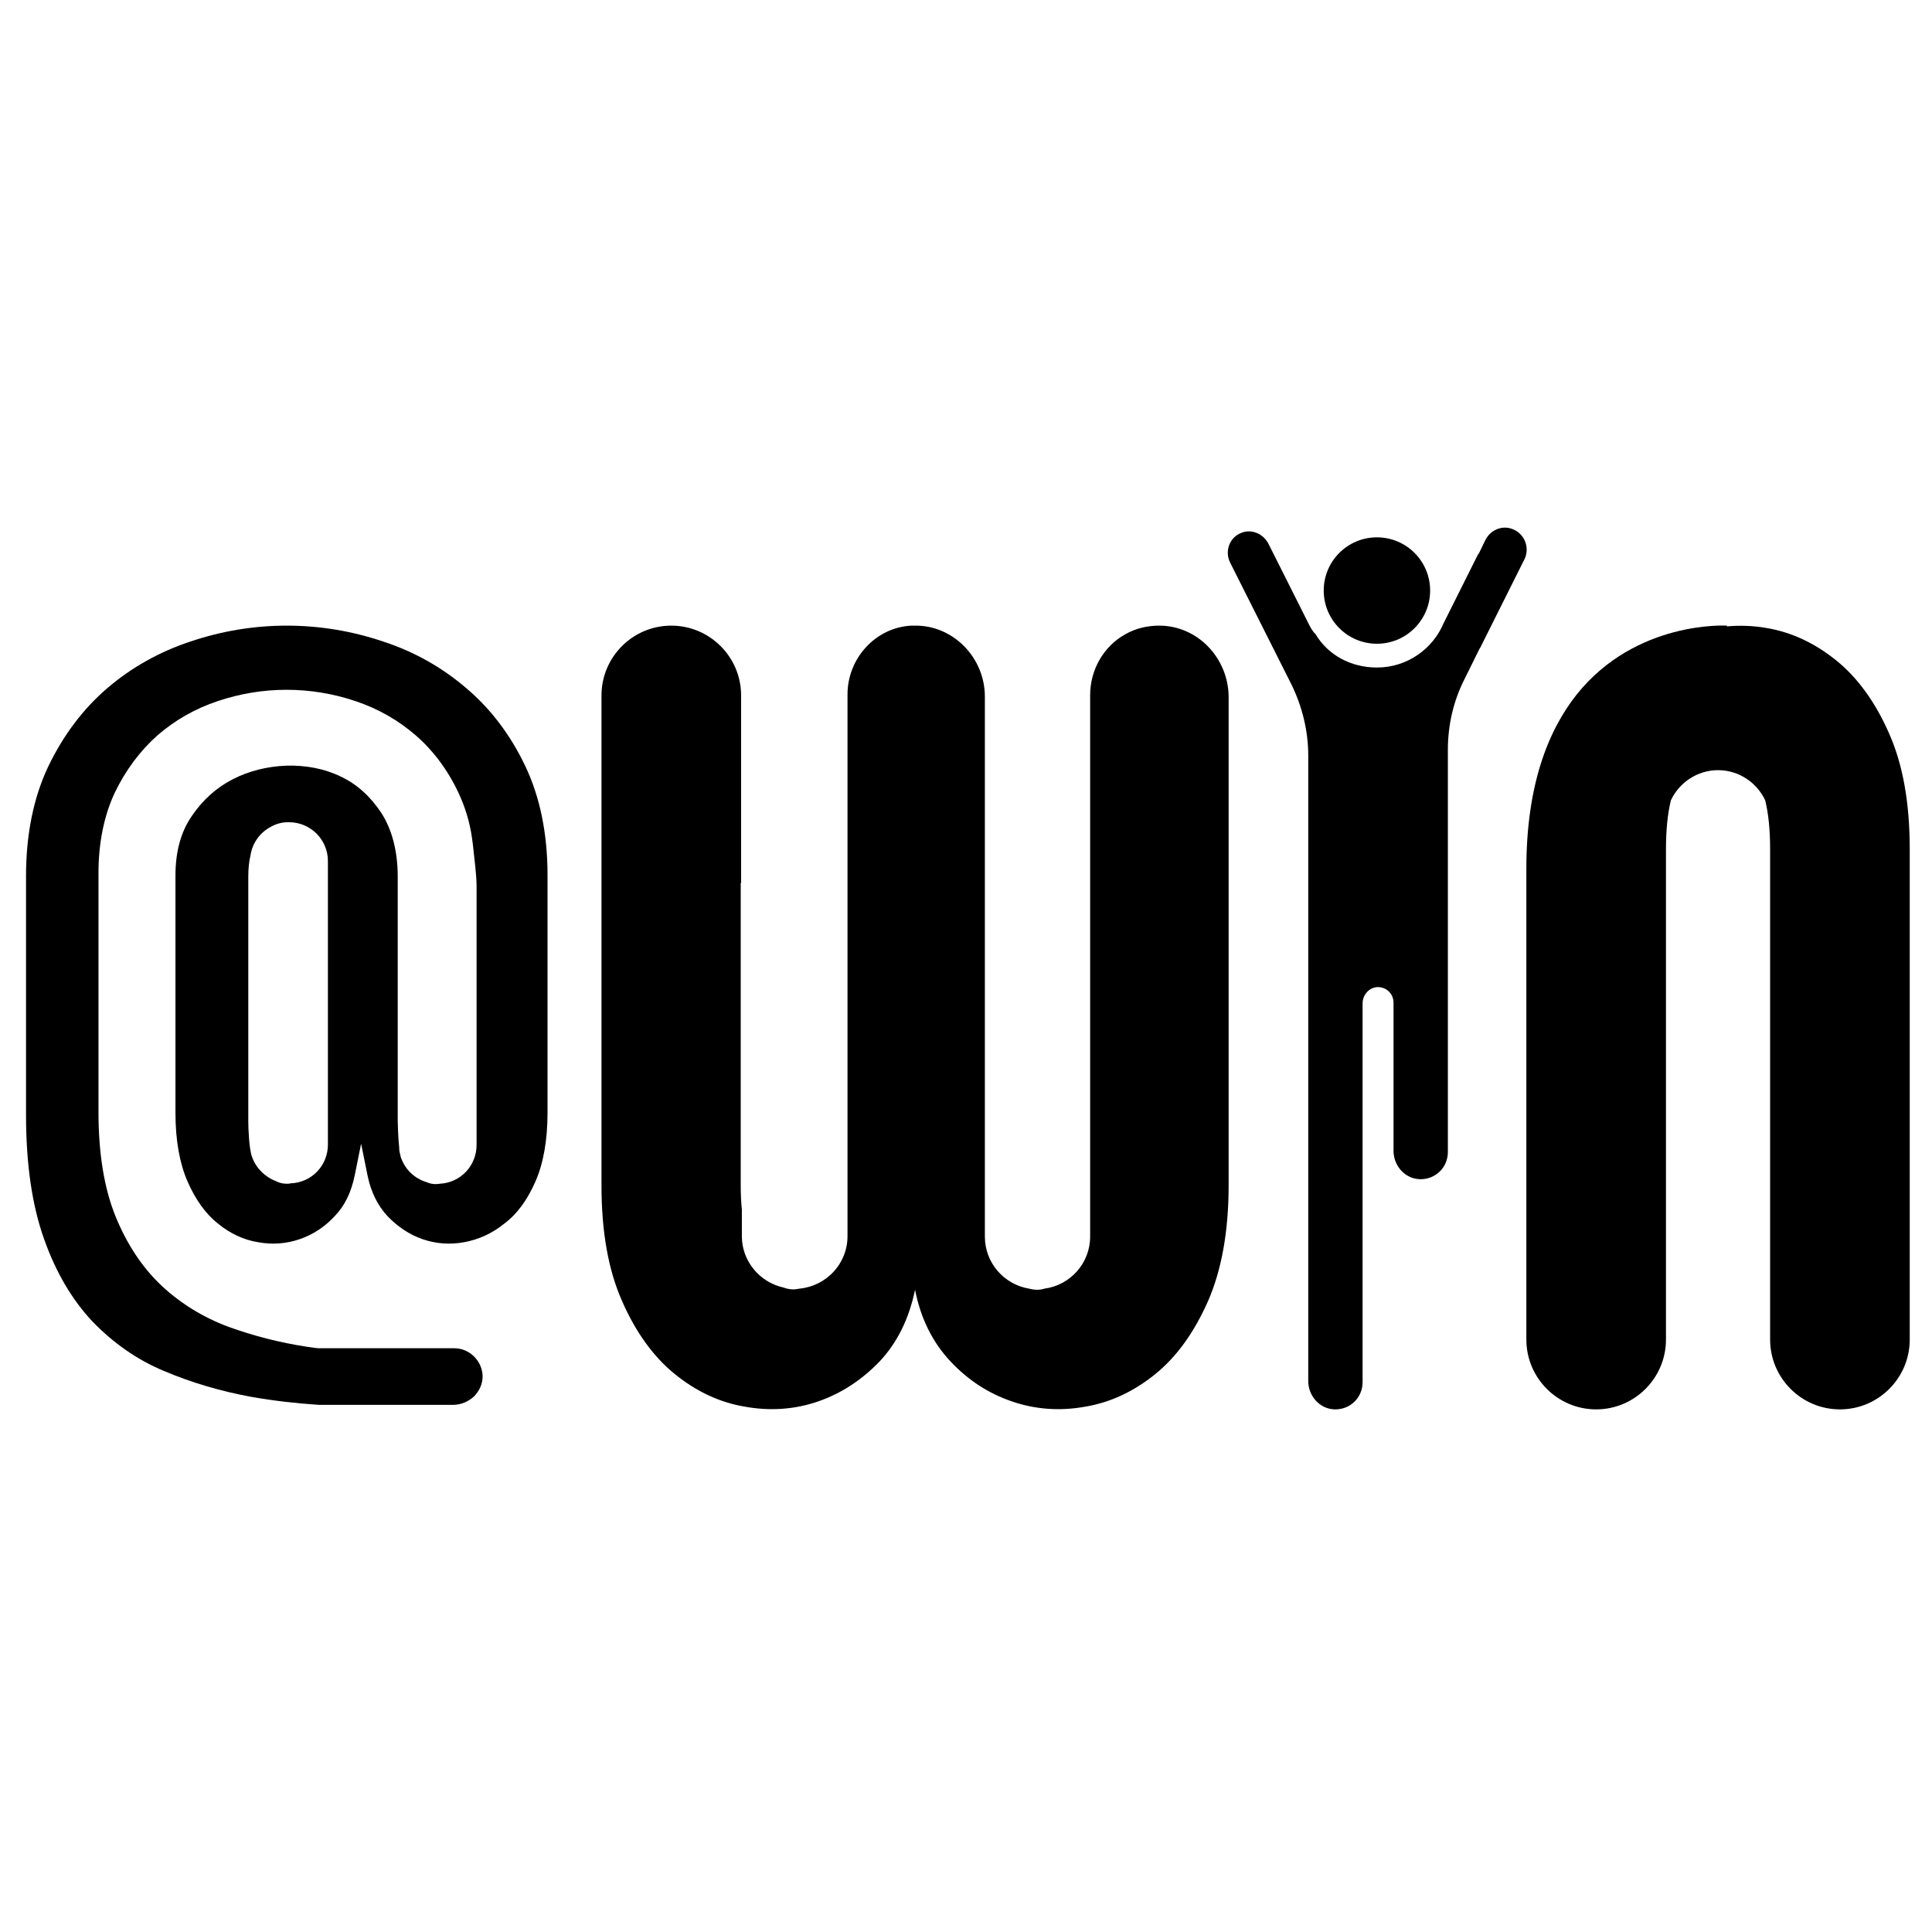
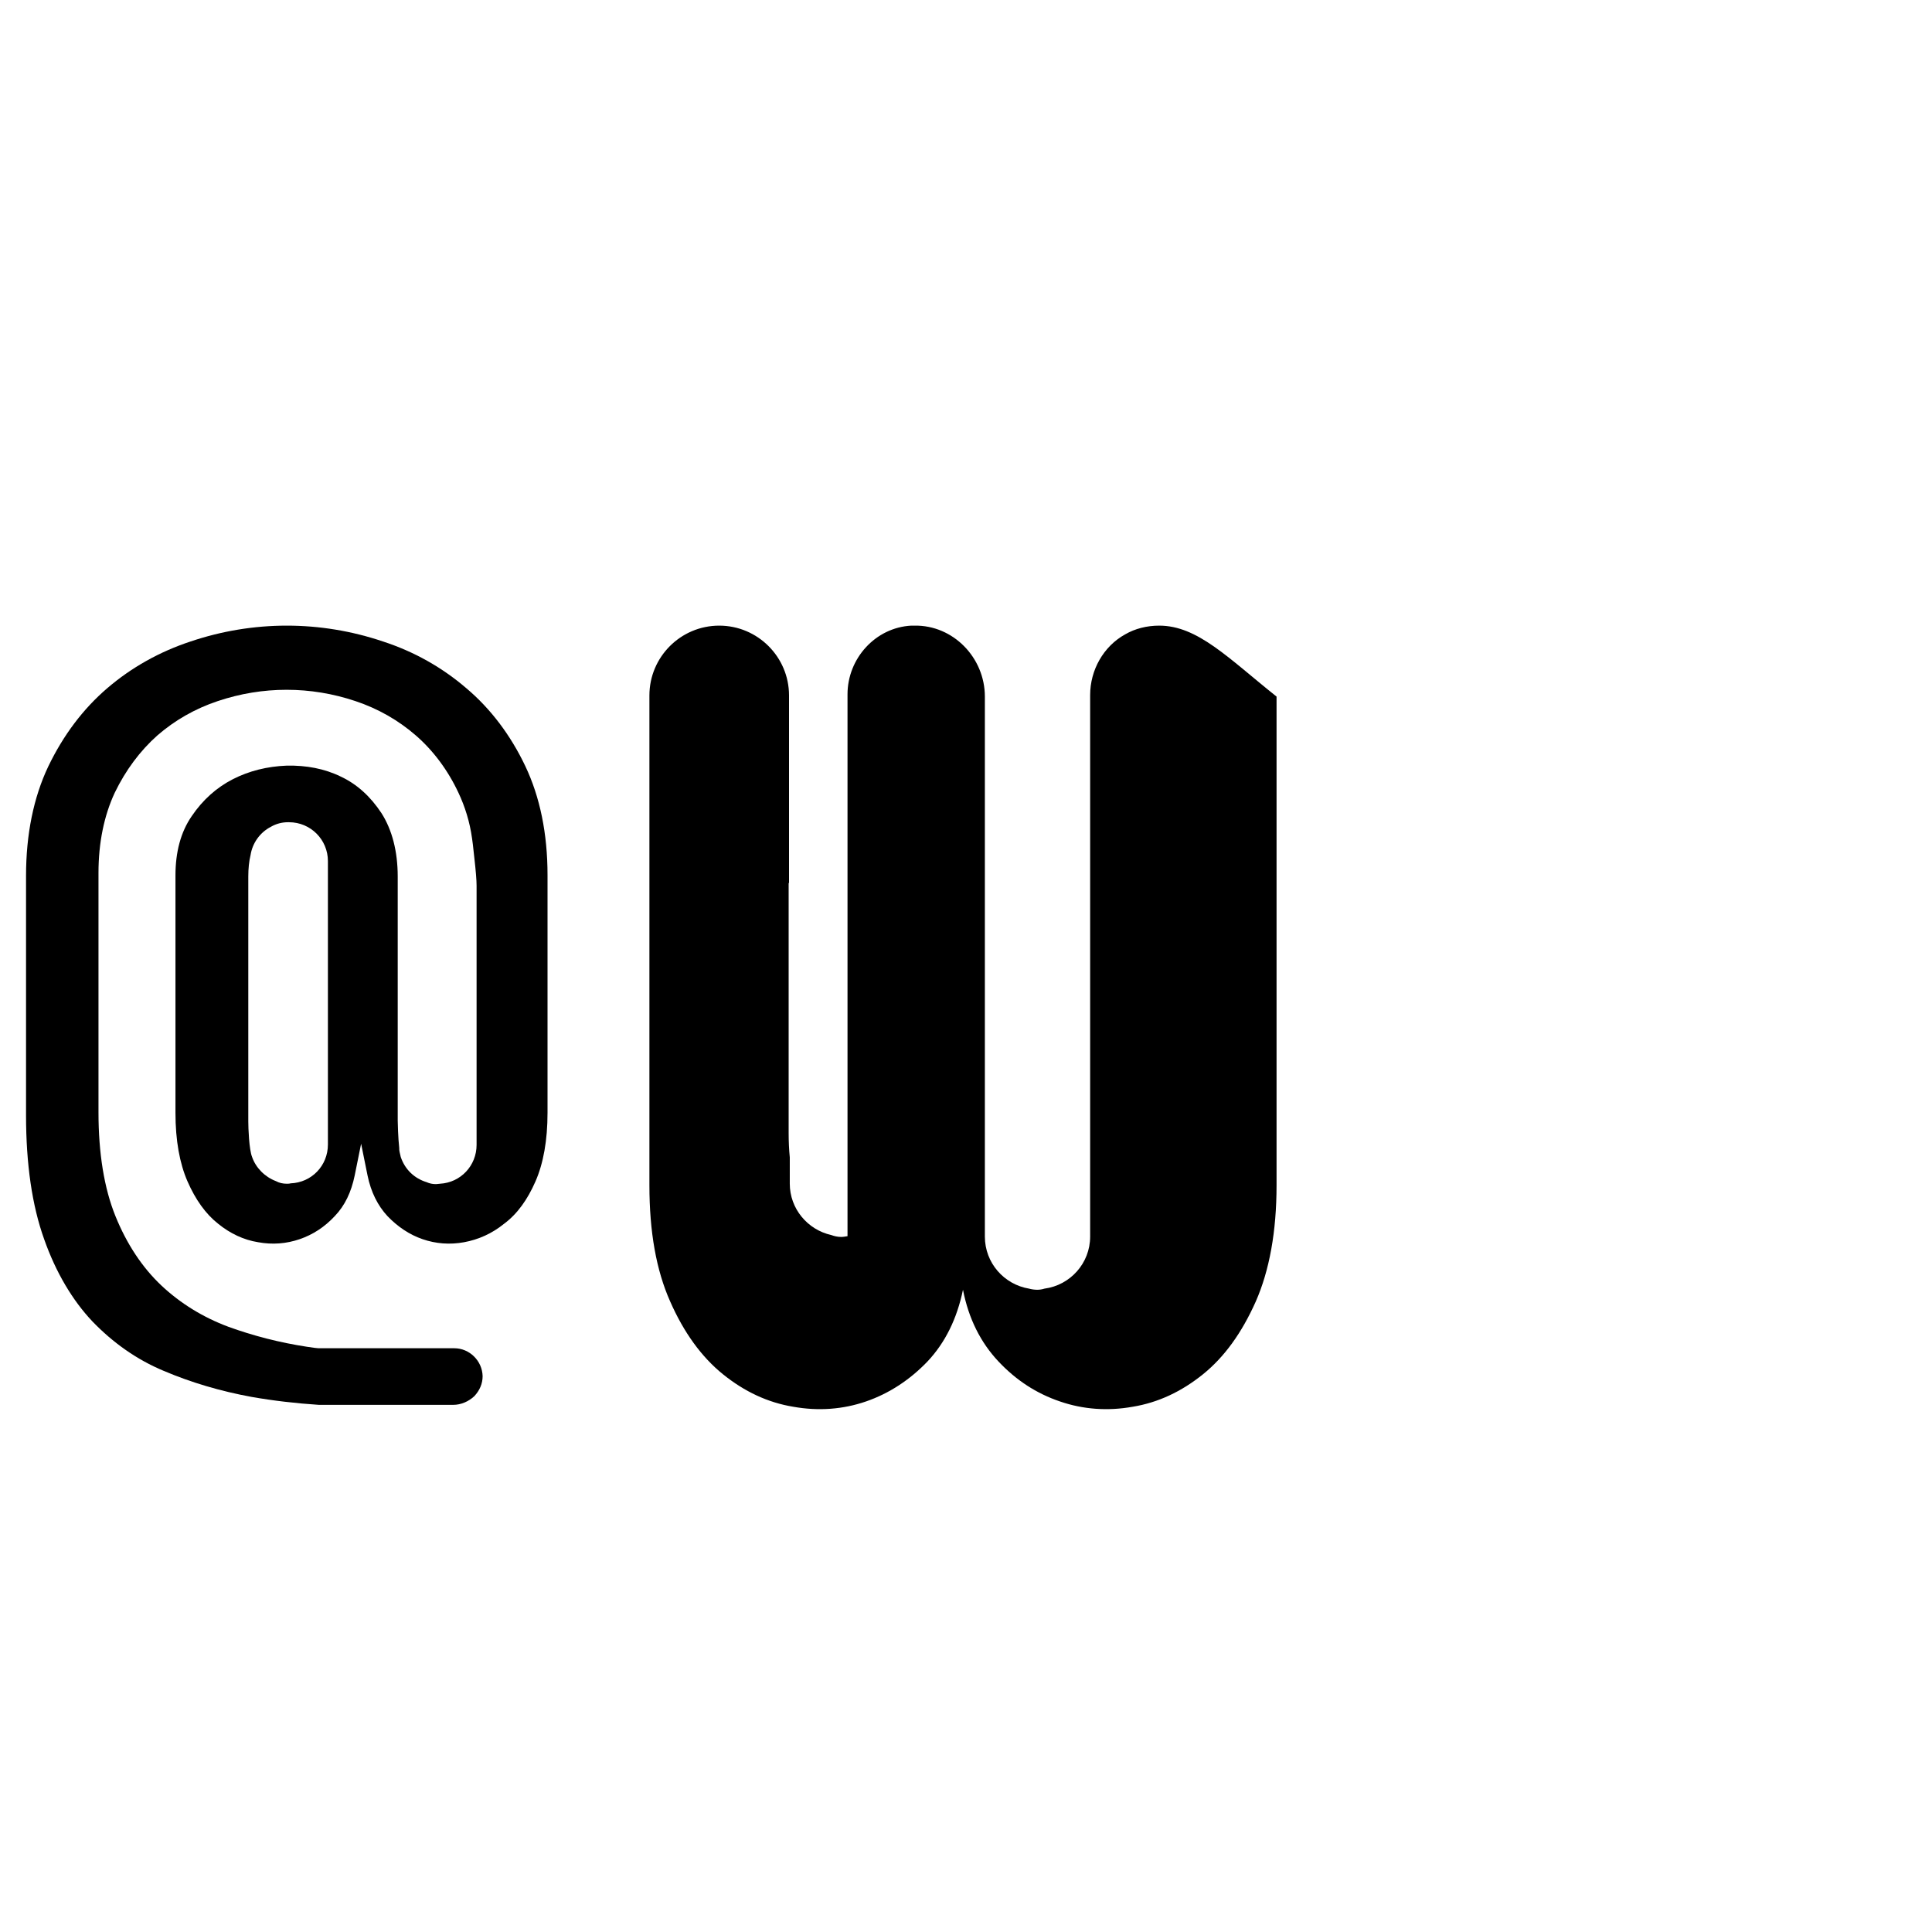
<svg xmlns="http://www.w3.org/2000/svg" version="1.1" id="Layer_1" x="0px" y="0px" viewBox="0 0 512 512" style="enable-background:new 0 0 512 512;" xml:space="preserve">
  <g>
-     <path d="M500.6,194.3c-3.6-8.2-8.3-14.7-14-19.3c-5.7-4.6-11.9-7.5-18.6-8.6c-3.5-0.6-7-0.7-10.4-0.4l0.1-0.2   c0,0-24.1-1.5-39.9,18.3c-7.6,9.6-13.3,24.1-13.3,46.1V355c0,10.2,8.3,18.5,18.5,18.5s18.5-8.3,18.5-18.5V225.1c0-5,0.4-9.3,1.3-13   c2.2-4.7,7-8,12.5-8c5.5,0,10.3,3.3,12.5,8c0.9,3.7,1.3,8,1.3,13V355c0,10.2,8.3,18.5,18.5,18.5c10.2,0,18.5-8.3,18.5-18.5V225.1   C506.1,212.8,504.3,202.6,500.6,194.3z" />
-     <circle cx="364.9" cy="156.5" r="14.1" />
-     <path d="M400.8,140.2c-2.8-1.1-5.9,0.3-7.2,3l-1.6,3.3v0c-0.1,0.2-0.3,0.4-0.4,0.6l-9,18c-2.9,6.9-9.7,11.8-17.7,11.8   c-6.9,0-13-3.3-16.3-8.9c-0.7-0.6-1.3-1.7-1.7-2.5l-10.7-21.3c-1.3-2.7-4.5-4.1-7.2-3c-3.2,1.2-4.5,4.9-3,7.9l16.2,32.2   c2.9,5.9,4.5,12.4,4.5,18.9v165.8c0,3.9,3,7.4,7,7.5c4.1,0.1,7.4-3.1,7.4-7.2V265.9c0-2.2,1.7-4.2,3.9-4.3c2.4-0.1,4.3,1.8,4.3,4.1   V305c0,3.9,3,7.4,7,7.5c4.1,0.1,7.4-3.1,7.4-7.2V198.7c0-6.6,1.5-13.1,4.5-18.9l4-8.1v0.1l11.9-23.8   C405.4,145,404,141.4,400.8,140.2z" />
-     <path d="M307.2,165.8c-3.3,0-6.4,0.8-9,2.3c-5.8,3.2-9.3,9.5-9.3,16.1v143.5c0,7.1-5.3,12.9-12.1,13.8c-0.6,0.2-1.3,0.3-1.9,0.3   c-0.7,0-1.5-0.1-2.2-0.3c-6.6-1.1-11.7-6.8-11.7-13.8v-13.5V184.6c0-10.3-8.4-19-18.7-18.8c-0.3,0-0.5,0-0.8,0   c-9.5,0.5-16.9,8.7-16.9,18.2v143.6c0,7.3-5.6,13.2-12.7,13.9c-0.6,0.1-1.1,0.2-1.7,0.2c-0.9,0-1.8-0.2-2.6-0.5   c-6.3-1.4-11-7-11-13.6v-7c-0.2-2-0.3-4.2-0.3-6.4V234h0.1v-49.7c0-10.2-8.3-18.5-18.5-18.5h0c-10.2,0-18.5,8.3-18.5,18.5v24.2V234   v80.1c0,12.3,1.8,22.5,5.5,30.8c3.6,8.2,8.3,14.7,14,19.3c5.7,4.6,11.9,7.5,18.6,8.6c6.7,1.2,13.2,0.7,19.3-1.4   c6.1-2.1,11.6-5.7,16.3-10.6c4.7-5,7.8-11.3,9.4-19c1.5,7.7,4.7,14,9.4,19c4.7,5,10.1,8.5,16.3,10.6c6.1,2.1,12.6,2.6,19.3,1.4   c6.7-1.1,12.9-4,18.6-8.6c5.7-4.6,10.3-11,14-19.3c3.6-8.2,5.5-18.5,5.5-30.8V184.6C325.5,174.4,317.4,165.8,307.2,165.8z" />
+     <path d="M307.2,165.8c-3.3,0-6.4,0.8-9,2.3c-5.8,3.2-9.3,9.5-9.3,16.1v143.5c0,7.1-5.3,12.9-12.1,13.8c-0.6,0.2-1.3,0.3-1.9,0.3   c-0.7,0-1.5-0.1-2.2-0.3c-6.6-1.1-11.7-6.8-11.7-13.8v-13.5V184.6c0-10.3-8.4-19-18.7-18.8c-0.3,0-0.5,0-0.8,0   c-9.5,0.5-16.9,8.7-16.9,18.2v143.6c-0.6,0.1-1.1,0.2-1.7,0.2c-0.9,0-1.8-0.2-2.6-0.5   c-6.3-1.4-11-7-11-13.6v-7c-0.2-2-0.3-4.2-0.3-6.4V234h0.1v-49.7c0-10.2-8.3-18.5-18.5-18.5h0c-10.2,0-18.5,8.3-18.5,18.5v24.2V234   v80.1c0,12.3,1.8,22.5,5.5,30.8c3.6,8.2,8.3,14.7,14,19.3c5.7,4.6,11.9,7.5,18.6,8.6c6.7,1.2,13.2,0.7,19.3-1.4   c6.1-2.1,11.6-5.7,16.3-10.6c4.7-5,7.8-11.3,9.4-19c1.5,7.7,4.7,14,9.4,19c4.7,5,10.1,8.5,16.3,10.6c6.1,2.1,12.6,2.6,19.3,1.4   c6.7-1.1,12.9-4,18.6-8.6c5.7-4.6,10.3-11,14-19.3c3.6-8.2,5.5-18.5,5.5-30.8V184.6C325.5,174.4,317.4,165.8,307.2,165.8z" />
    <path d="M141.9,313.1c2.1-4.8,3.2-10.9,3.2-18.2v-63c0-11-2-20.7-5.9-28.9c-3.9-8.2-9.2-15.2-15.6-20.6   c-6.4-5.5-13.8-9.7-22.1-12.4c-8.3-2.8-16.9-4.2-25.5-4.2c-8.6,0-17.2,1.4-25.5,4.2c-8.2,2.7-15.7,6.9-22.1,12.4   c-6.4,5.5-11.6,12.4-15.6,20.7c-3.9,8.2-5.9,18-5.9,29v63.4c0,13,1.6,24,4.8,32.9c3.1,8.8,7.5,16.2,12.8,21.8   c5.4,5.6,11.7,10.1,18.9,13.1c7.3,3.1,15.1,5.4,23.3,6.9c5.7,1,11.7,1.7,17.8,2.1h35.6c2.1,0,4.1-0.9,5.6-2.3   c1.4-1.5,2.2-3.3,2.2-5.3c-0.1-4.1-3.5-7.4-7.5-7.4h-36l-1-0.1c-0.7-0.1-1.4-0.2-2.1-0.3c-7.2-1.1-14.2-2.9-20.8-5.3   c-6.7-2.5-12.7-6.2-17.7-10.9c-5.1-4.8-9.2-11-12.2-18.4c-3-7.4-4.5-16.7-4.5-27.5v-63.5c0-8,1.5-15.2,4.3-21.2   c2.9-6,6.7-11.1,11.3-15.2c4.6-4,10-7.1,16-9.1c11.9-4,24.6-4,36.5,0c6,2,11.4,5.1,16,9.1c4.6,4,8.5,9.2,11.3,15.2   c1.7,3.6,3,7.7,3.6,12.1c0.1,0.6,0.3,2.2,0.5,4.2c0,0.3,0.1,0.6,0.1,0.9c0.4,3.5,0.6,6,0.6,7.4v68.7c0,5.5-4.2,10-9.7,10.3   c-1.2,0.2-2.4,0.1-3.5-0.4c-3.3-1-5.8-3.4-6.9-6.7c-0.1-0.4-0.2-0.8-0.3-1.3c-0.1-0.4-0.1-0.7-0.1-1.1c-0.3-2.6-0.4-6.7-0.4-7.2   c0-0.6,0-1.3,0-1.9v-62.8c0-6.7-1.5-12.4-4.3-16.8c-2.9-4.4-6.5-7.7-10.8-9.7c-4.3-2.1-9.1-3-14.3-2.9c-5.2,0.2-10,1.4-14.3,3.6   c-4.3,2.2-8,5.5-10.9,9.8c-2.9,4.2-4.3,9.5-4.3,15.7v62.9c0,7.3,1.1,13.4,3.2,18.2c2.1,4.8,4.8,8.6,8.1,11.2   c3.2,2.6,6.8,4.3,10.6,4.9c3.8,0.7,7.5,0.4,11-0.8c3.5-1.2,6.6-3.2,9.3-6.1c2.7-2.8,4.4-6.4,5.3-10.8l1.7-8.4l1.7,8.4   c0.9,4.4,2.7,8,5.3,10.8c2.7,2.8,5.8,4.9,9.3,6.1c3.5,1.2,7.2,1.5,11,0.8c3.8-0.7,7.4-2.3,10.6-4.9   C137.1,321.7,139.8,317.9,141.9,313.1z M86.9,303.3c0,5.6-4.3,10.1-9.9,10.3c-0.3,0.1-0.7,0.1-1,0.1c-1,0-2-0.2-2.9-0.7   c-2.9-1.1-5.3-3.5-6.3-6.4c-0.8-2-1-7.7-1-9.4c0-0.7,0-1.4,0-2.1v-62.8c0-2.1,0.2-4.1,0.6-5.7c0.5-3.2,2.5-6,5.4-7.5   c1.4-0.8,2.9-1.2,4.5-1.2c0.1,0,0.2,0,0.3,0c5.7,0,10.3,4.6,10.3,10.3V303.3z" />
  </g>
</svg>